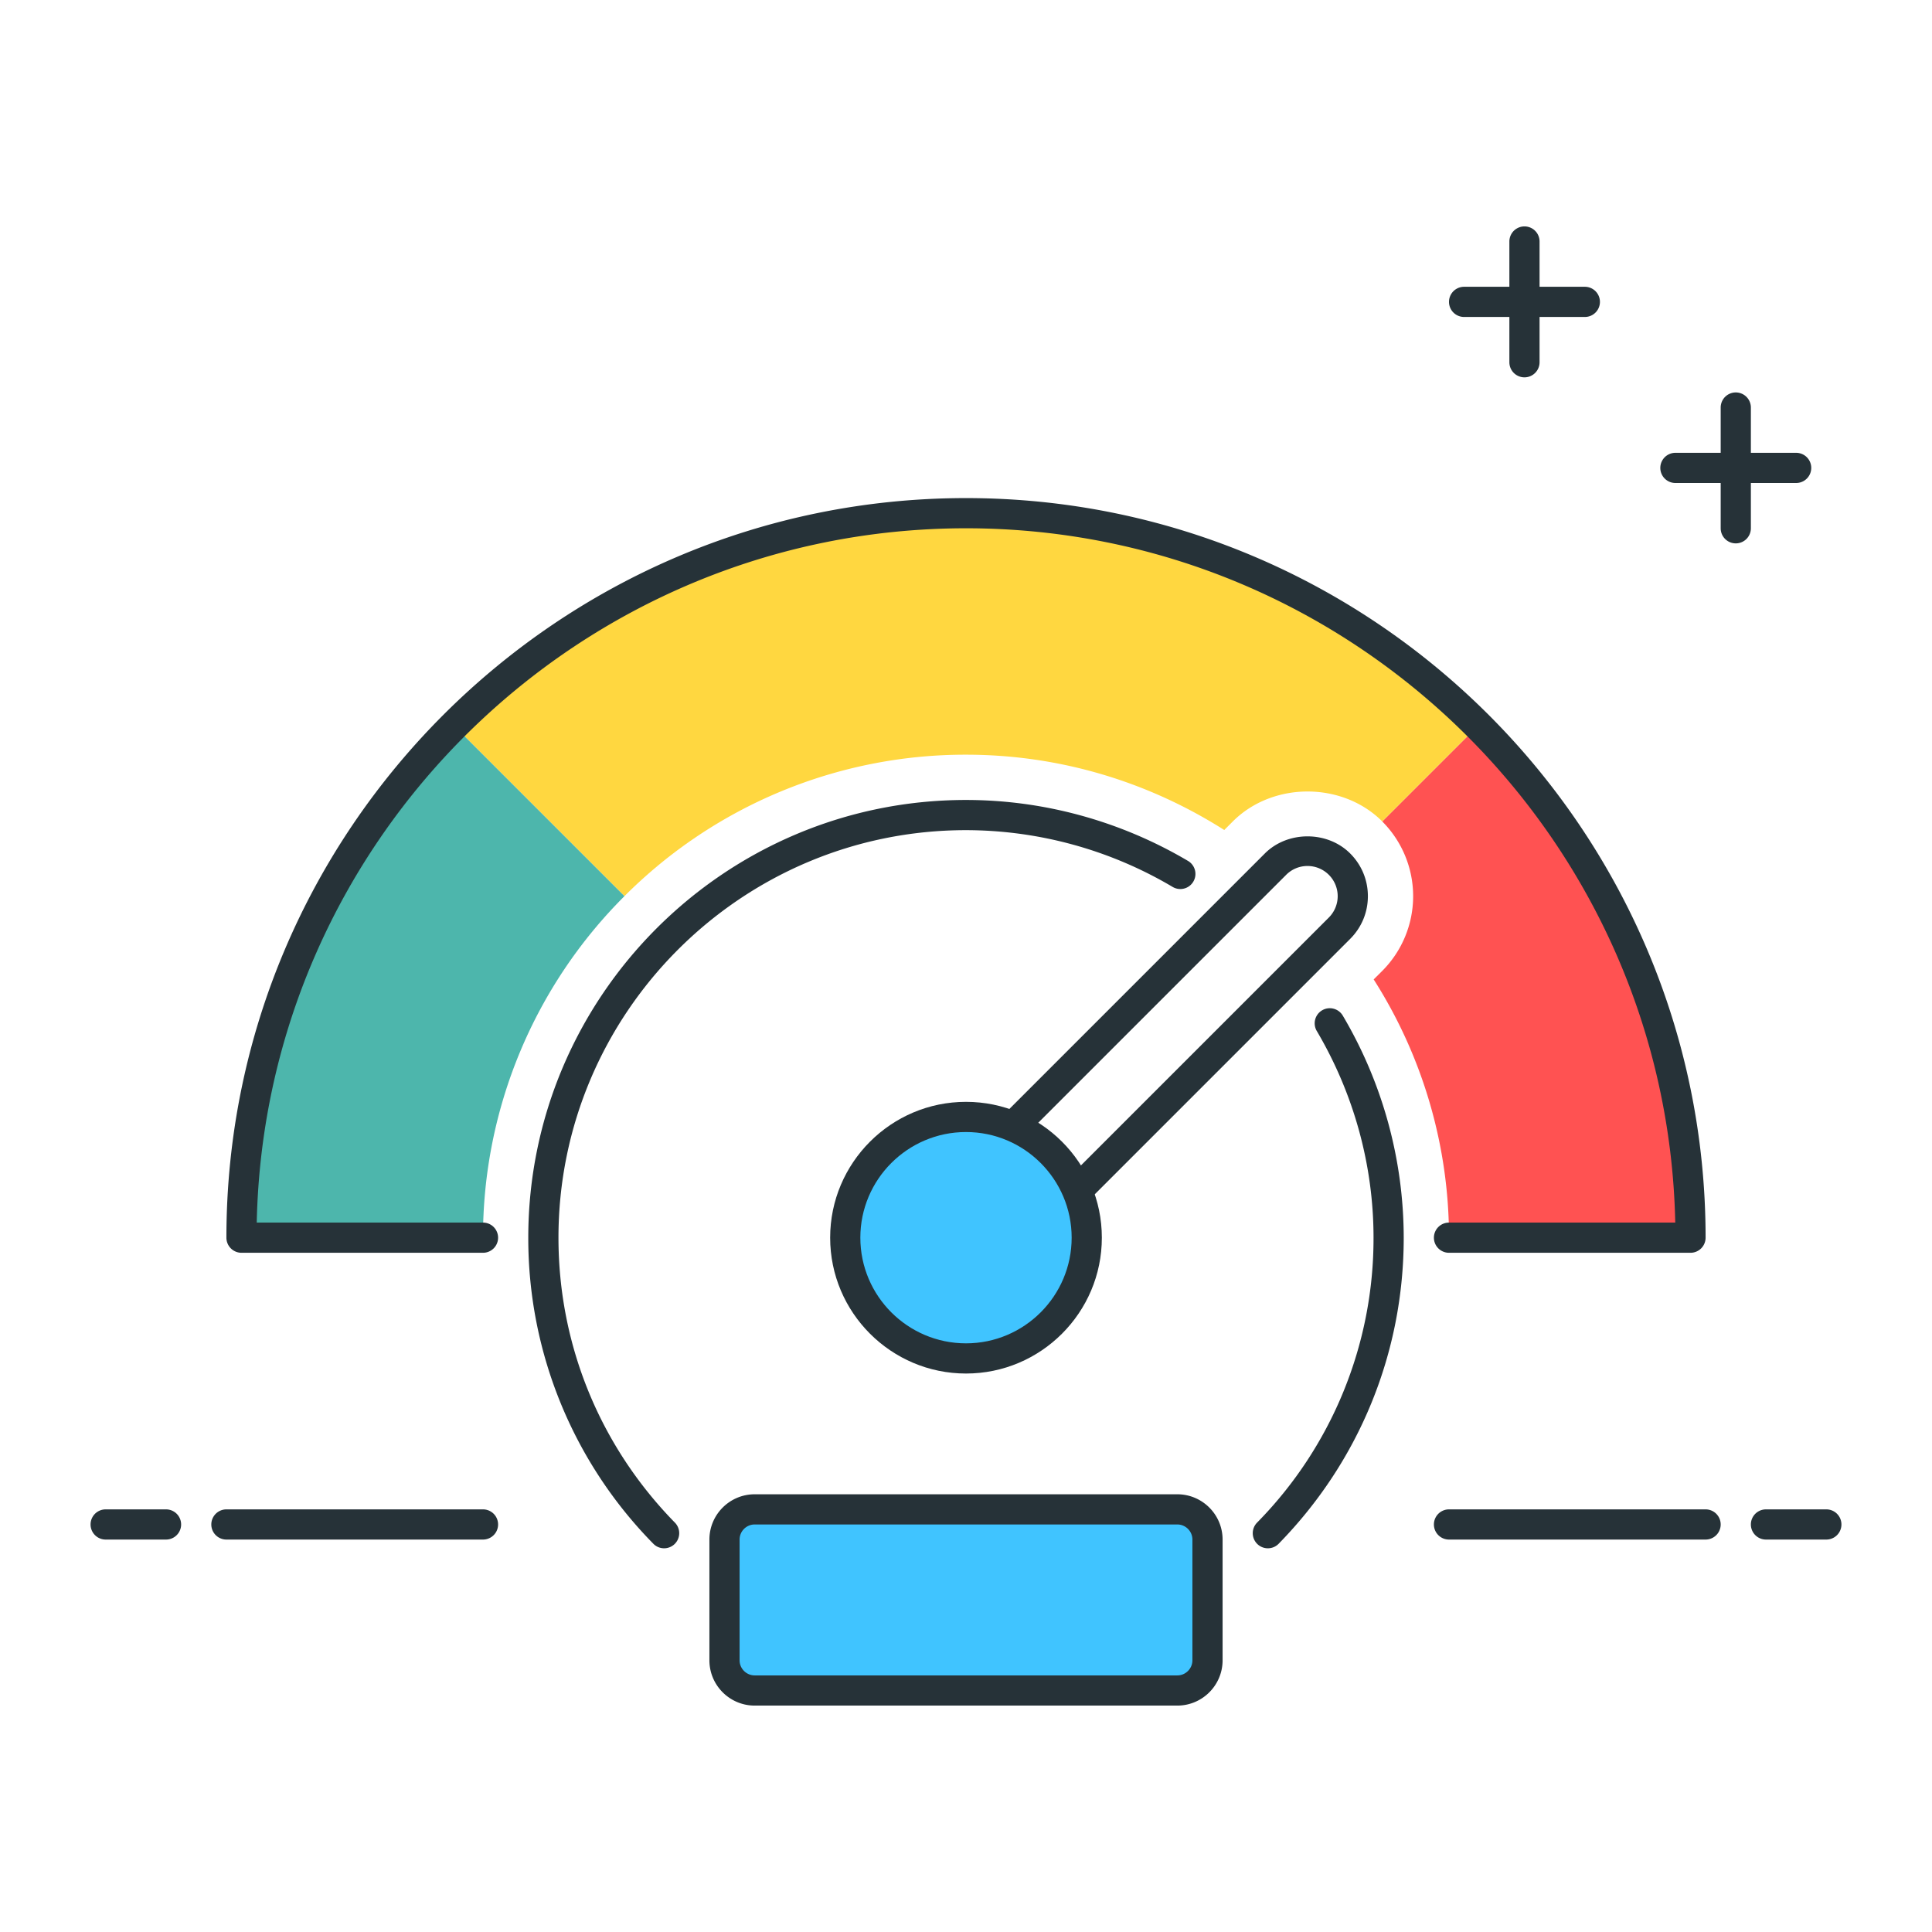
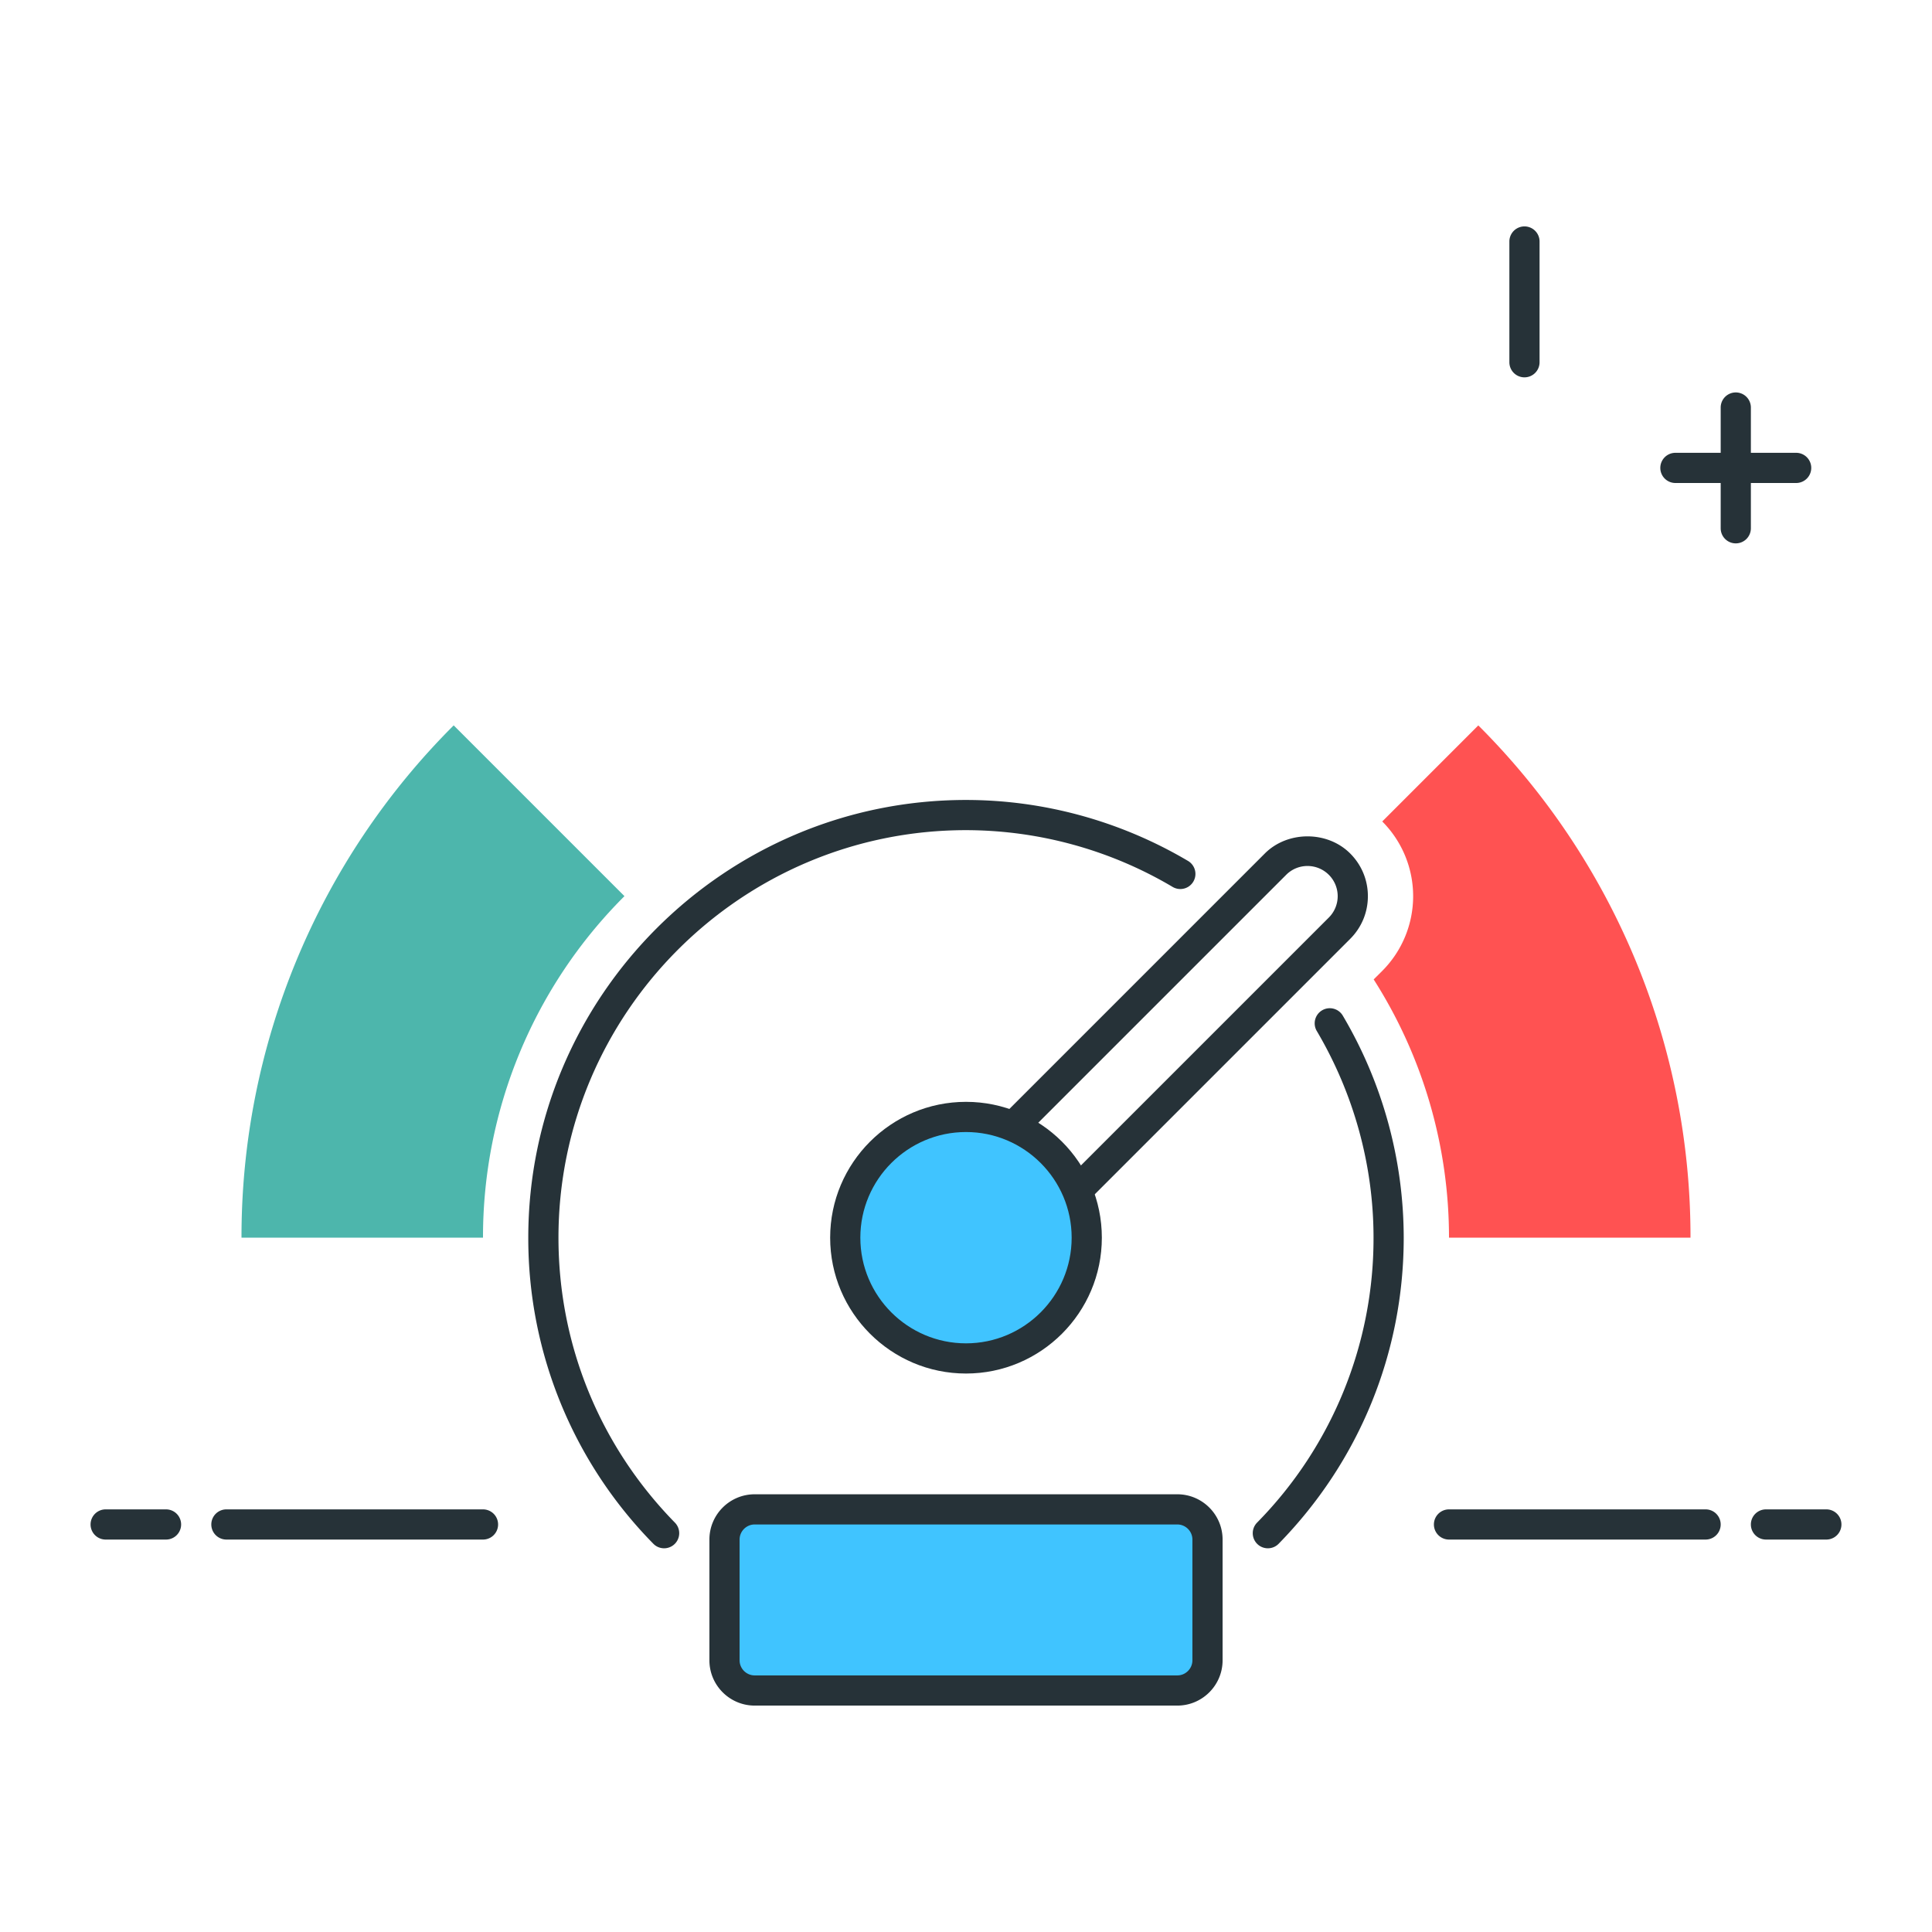
<svg xmlns="http://www.w3.org/2000/svg" class="svg-icon" style="width: 1em;height: 1em;vertical-align: middle;fill: currentColor;overflow: hidden;" viewBox="0 0 1024 1024" version="1.1">
-   <path d="M840 168h-64a8 8 0 0 1 0-16h64a8 8 0 0 1 0 16z" fill="#263238" />
  <path d="M808 200a8 8 0 0 1-8-8V128a8 8 0 0 1 16 0v64a8 8 0 0 1-8 8zM952 256h-64a8 8 0 0 1 0-16h64a8 8 0 0 1 0 16z" fill="#263238" />
  <path d="M920 288a8 8 0 0 1-8-8v-64a8 8 0 0 1 16 0v64a8 8 0 0 1-8 8z" fill="#263238" />
  <path d="M783.536 384.48l-50.912 50.912a56.08 56.08 0 0 1 0.016 79.184l-4.56 4.544A254.48 254.48 0 0 1 768 656h128a382.784 382.784 0 0 0-112.464-271.52z" fill="#FF5252" />
-   <path d="M648.88 439.92l4.544-4.544c21.168-21.152 58.048-21.152 79.2 0l50.912-50.912C714.032 314.976 618.032 272 512 272s-202.032 42.976-271.536 112.464l90.512 90.512A255.264 255.264 0 0 1 512 400c50.4 0 97.264 14.768 136.88 39.92z" fill="#FFD740" />
  <path d="M256 656H128a382.848 382.848 0 0 1 112.464-271.536l90.512 90.512A255.264 255.264 0 0 0 256 656z" fill="#4DB6AC" />
-   <path d="M896 664h-128a8 8 0 0 1 0-16h119.92c-4.272-203.664-171.264-368-375.92-368S140.336 444.336 136.08 648H256a8 8 0 0 1 0 16H128a8 8 0 0 1-8-8c0-216.16 175.84-392 392-392S904 439.84 904 656a8 8 0 0 1-8 8z" fill="#263238" />
  <path d="M512 688c-8.544 0-16.576-3.328-22.624-9.376S480 664.544 480 656s3.328-16.576 9.376-22.624l181.008-181.008c12.096-12.112 33.184-12.096 45.248 0 6.048 6.048 9.376 14.08 9.376 22.624s-3.328 16.576-9.376 22.624L534.624 678.624c-6.048 6.048-14.08 9.376-22.624 9.376z m181.008-229.008a15.888 15.888 0 0 0-11.312 4.688L500.688 644.688a16 16 0 0 0 22.624 22.624L704.32 486.304a16 16 0 0 0-11.312-27.312z" fill="#263238" />
  <path d="M512 656m-64 0a64 64 0 1 0 128 0 64 64 0 1 0-128 0Z" fill="#40C4FF" />
  <path d="M512 728c-39.696 0-72-32.304-72-72s32.304-72 72-72 72 32.304 72 72-32.304 72-72 72z m0-128c-30.88 0-56 25.12-56 56s25.12 56 56 56 56-25.12 56-56-25.12-56-56-56z" fill="#263238" />
  <path d="M624 896H400a16 16 0 0 1-16-16v-64a16 16 0 0 1 16-16h224a16 16 0 0 1 16 16v64a16 16 0 0 1-16 16z" fill="#40C4FF" />
  <path d="M624 904H400c-13.232 0-24-10.768-24-24v-64c0-13.232 10.768-24 24-24h224c13.232 0 24 10.768 24 24v64c0 13.232-10.768 24-24 24z m-224-96c-4.4 0-8 3.6-8 8v64c0 4.4 3.6 8 8 8h224c4.4 0 8-3.6 8-8v-64c0-4.4-3.6-8-8-8H400zM672 820.624a8 8 0 0 1-5.728-13.6A214.688 214.688 0 0 0 728 656c0-38.336-10.4-76.224-30.08-109.552a8 8 0 1 1 13.792-8.128A231.792 231.792 0 0 1 744 656c0 60.96-23.552 118.56-66.288 162.224a7.936 7.936 0 0 1-5.712 2.4zM352 820.624c-2.08 0-4.16-0.8-5.712-2.4A230.688 230.688 0 0 1 280 656c0-127.92 104.08-232 232-232 41.216 0 81.904 11.168 117.664 32.304a8 8 0 0 1-8.128 13.792A215.36 215.36 0 0 0 512 440c-119.104 0-216 96.896-216 216 0 56.752 21.92 110.368 61.712 151.024a8 8 0 0 1-5.712 13.6zM88 816h-32a8 8 0 0 1 0-16h32a8 8 0 0 1 0 16zM256 816H120a8 8 0 0 1 0-16H256a8 8 0 0 1 0 16z" fill="#263238" />
  <path d="M968 816h-32a8 8 0 0 1 0-16h32a8 8 0 0 1 0 16z" fill="#263238" />
  <path d="M904 816H768a8 8 0 0 1 0-16h136a8 8 0 0 1 0 16z" fill="#263238" />
</svg>